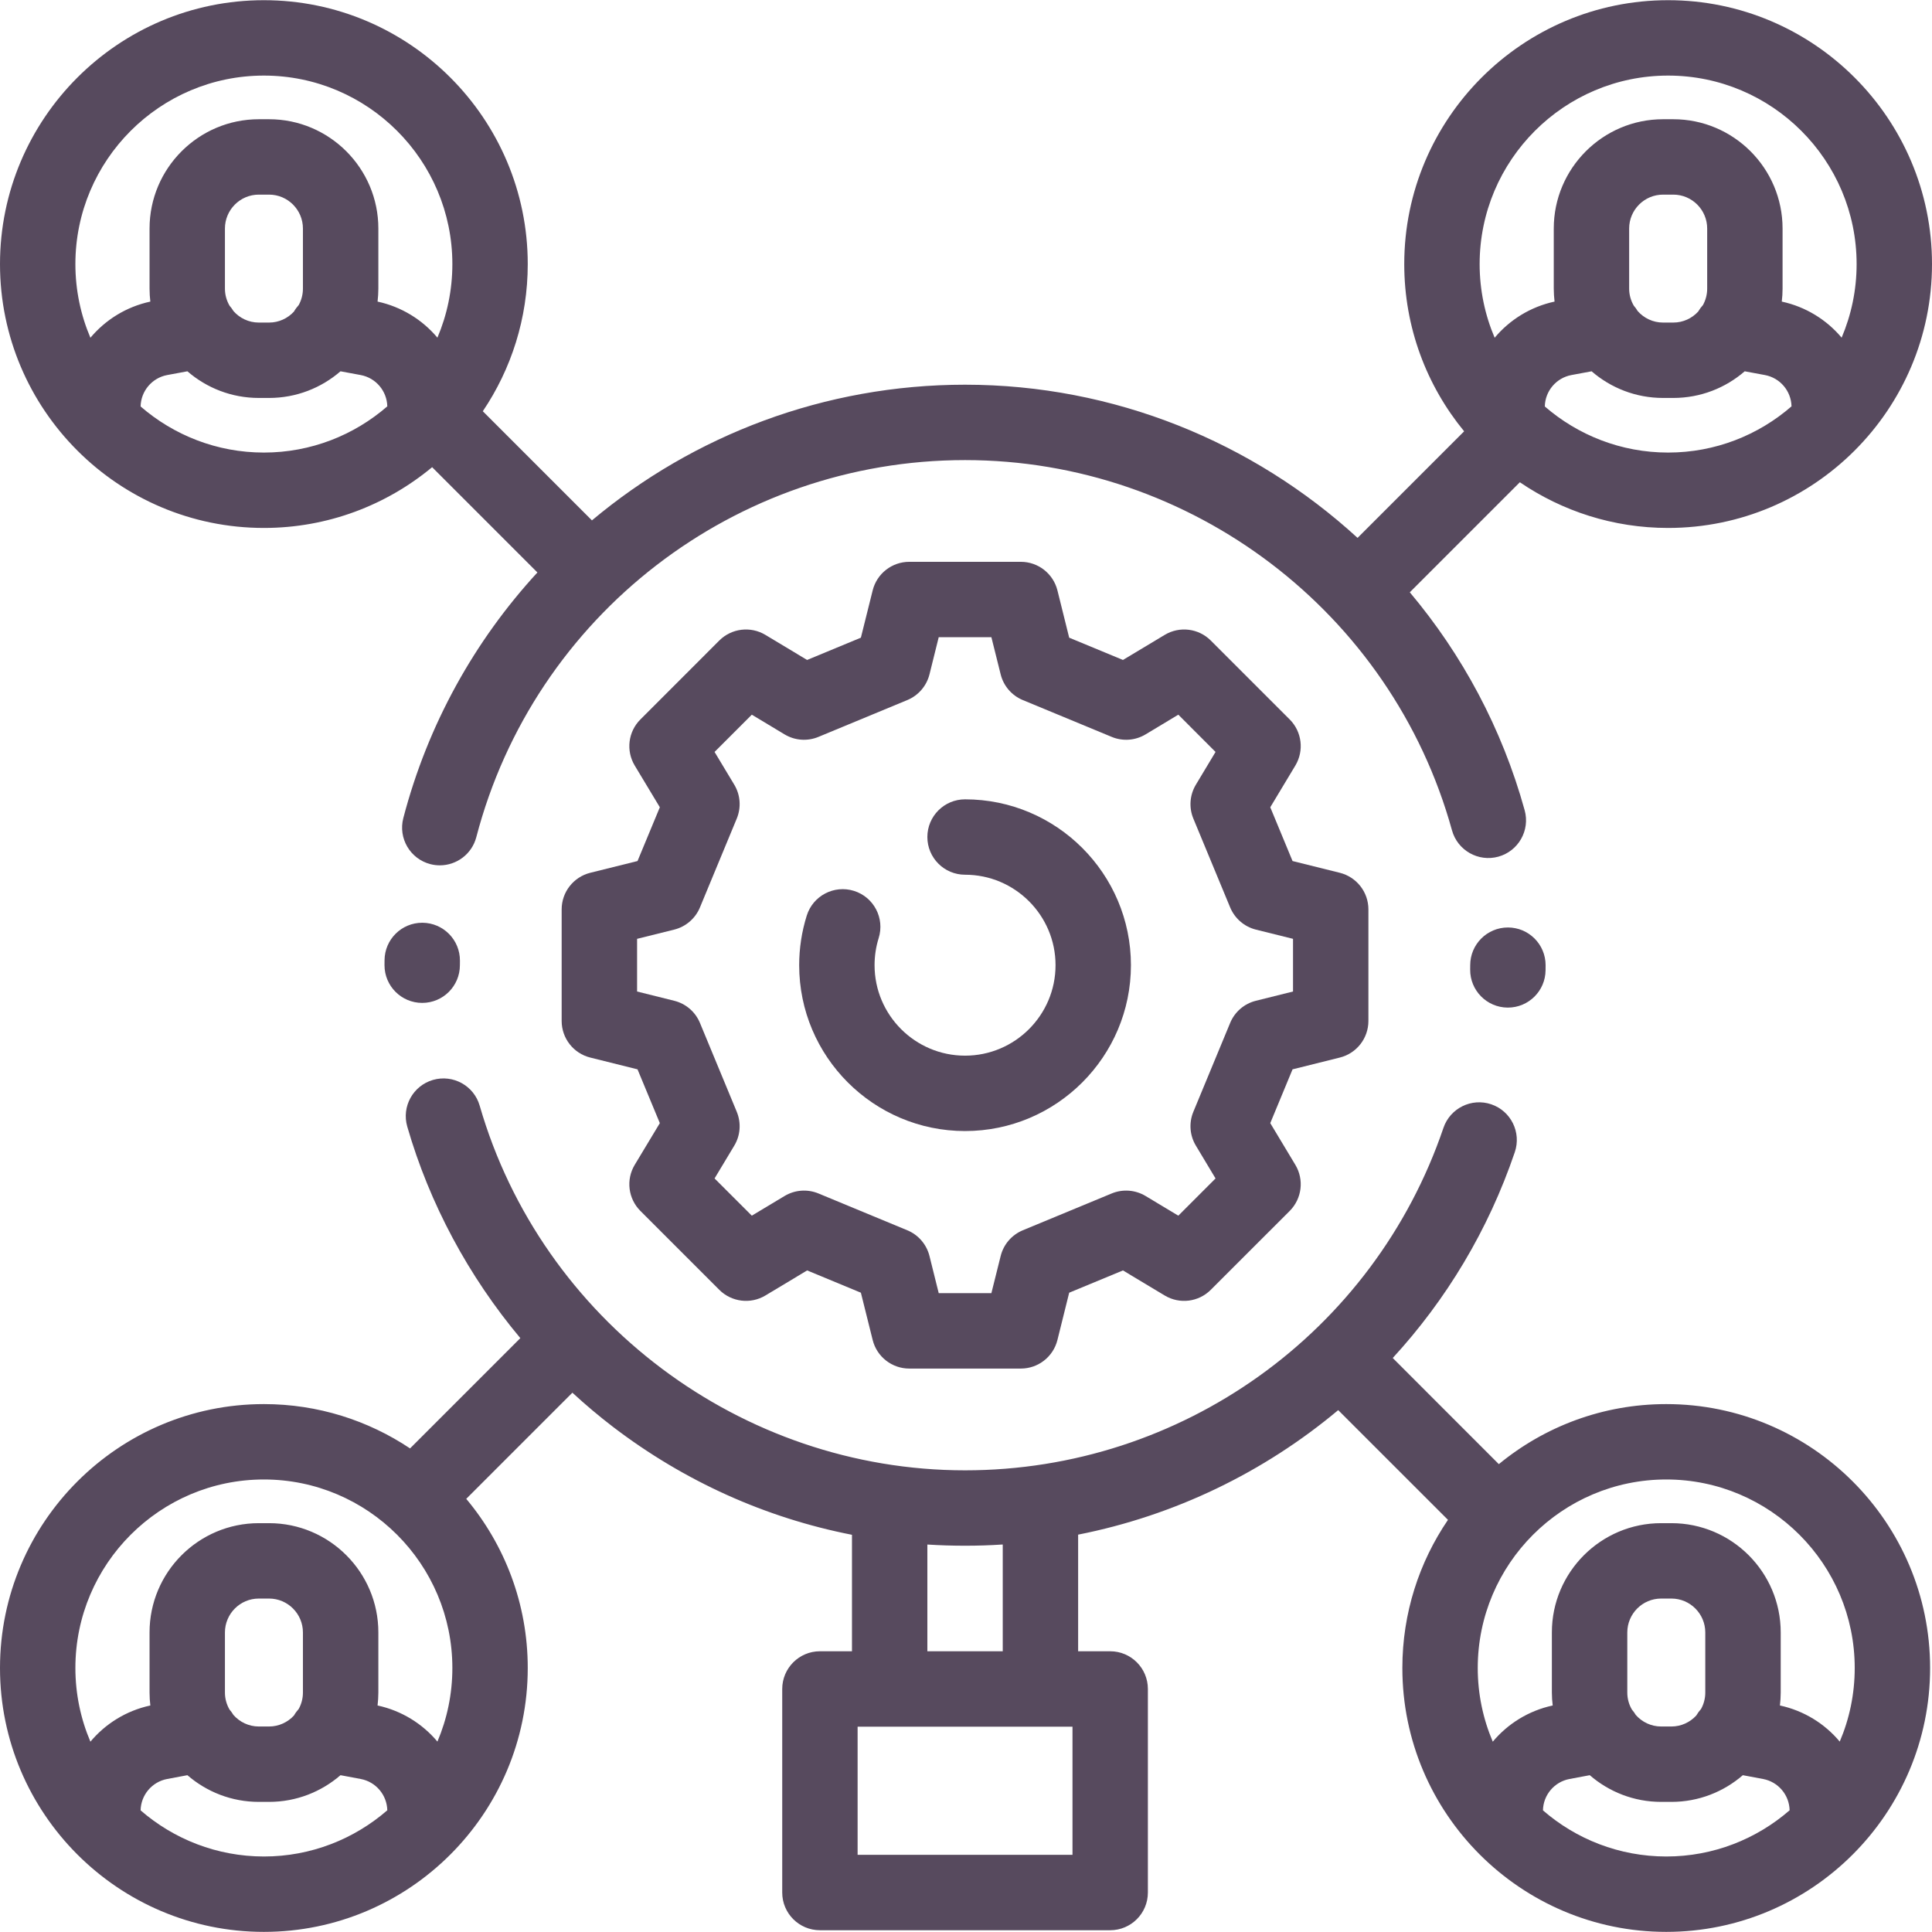
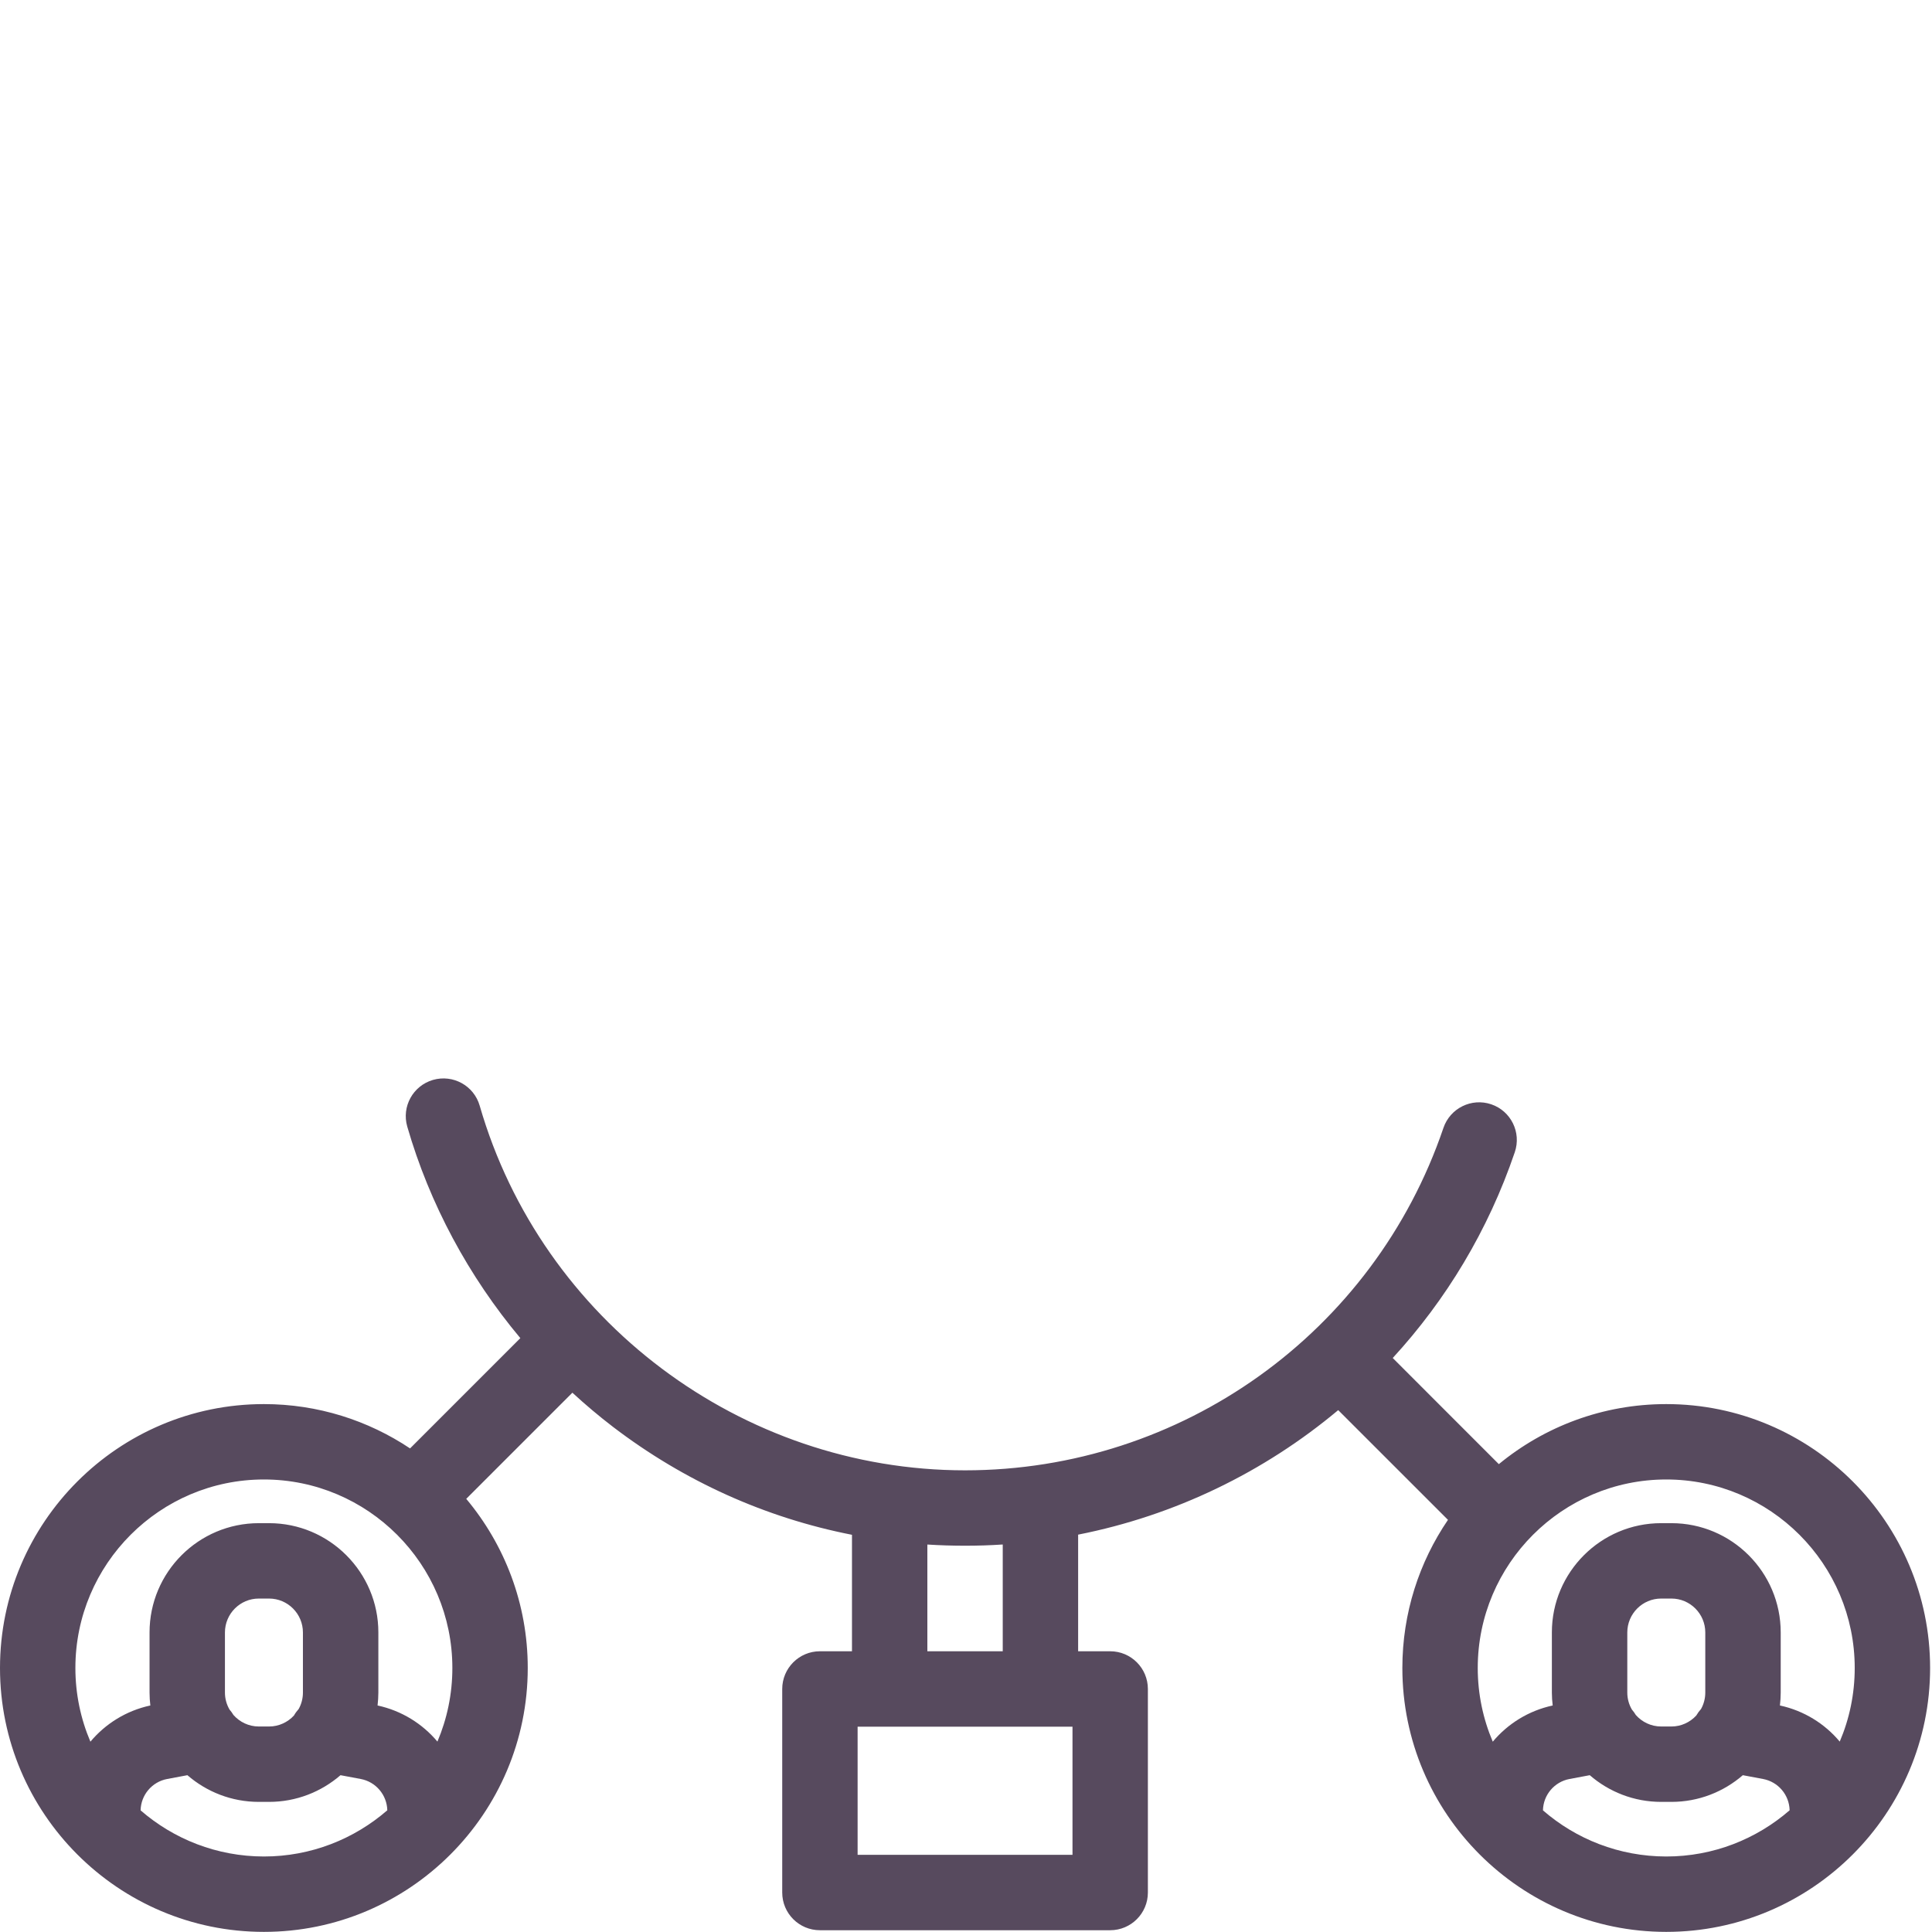
<svg xmlns="http://www.w3.org/2000/svg" width="49" height="49" viewBox="0 0 49 49" fill="none">
  <g clip-path="url(#clip0)">
-     <path d="M10.716 23.403C10.714 23.403 10.711 23.403 10.709 23.403C10.184 23.403 9.757 23.826 9.753 24.352C9.752 24.394 9.752 24.437 9.752 24.48C9.752 25.008 10.18 25.436 10.708 25.436C11.236 25.436 11.664 25.008 11.664 24.48L11.665 24.367C11.669 23.839 11.245 23.408 10.716 23.403Z" fill="#574A5E" />
-     <path d="M38.244 23.523C37.716 23.523 37.288 23.951 37.288 24.48L37.287 24.591C37.283 25.119 37.708 25.551 38.236 25.555C38.238 25.555 38.241 25.555 38.243 25.555C38.768 25.555 39.195 25.132 39.199 24.607C39.2 24.564 39.2 24.522 39.2 24.48C39.2 23.951 38.772 23.523 38.244 23.523Z" fill="#574A5E" />
    <path d="M42.26 35.611C40.649 35.611 39.17 36.183 38.014 37.134L35.323 34.442C36.678 32.968 37.746 31.203 38.419 29.221C38.589 28.721 38.322 28.178 37.822 28.008C37.322 27.838 36.779 28.106 36.609 28.606C34.843 33.8 29.967 37.291 24.476 37.291C18.801 37.291 13.739 33.488 12.166 28.043C12.02 27.535 11.49 27.243 10.982 27.389C10.475 27.536 10.182 28.066 10.329 28.573C10.896 30.535 11.884 32.37 13.197 33.938L10.4 36.735C9.338 36.026 8.063 35.611 6.693 35.611C3.002 35.611 0 38.614 0 42.304C0 45.994 3.002 48.997 6.693 48.997C10.383 48.997 13.385 45.994 13.385 42.304C13.385 40.673 12.798 39.177 11.825 38.014L14.517 35.322C14.848 35.627 15.192 35.917 15.55 36.191C17.36 37.572 19.418 38.496 21.608 38.926V41.88H20.795C20.267 41.88 19.839 42.309 19.839 42.837V47.999C19.839 48.527 20.267 48.955 20.795 48.955H28.157C28.685 48.955 29.113 48.527 29.113 47.999V42.837C29.113 42.308 28.685 41.88 28.157 41.88H27.344V38.922C29.799 38.437 32.062 37.337 33.94 35.764L36.724 38.547C35.994 39.619 35.567 40.912 35.567 42.304C35.567 45.994 38.569 48.997 42.26 48.997C45.95 48.997 48.952 45.994 48.952 42.304C48.952 38.614 45.95 35.611 42.26 35.611ZM6.693 47.085C5.498 47.084 4.405 46.643 3.566 45.915C3.574 45.524 3.855 45.191 4.241 45.119L4.753 45.023C5.239 45.444 5.872 45.7 6.565 45.7H6.824C7.516 45.7 8.149 45.444 8.636 45.023L9.148 45.119C9.533 45.191 9.813 45.523 9.823 45.913C8.983 46.642 7.889 47.085 6.693 47.085ZM5.705 42.928V41.403C5.705 40.929 6.09 40.543 6.564 40.543H6.824C7.298 40.543 7.683 40.929 7.683 41.403V42.928C7.683 43.078 7.644 43.22 7.576 43.343C7.53 43.394 7.489 43.45 7.455 43.51C7.297 43.68 7.073 43.788 6.824 43.788H6.564C6.308 43.788 6.079 43.674 5.921 43.496C5.892 43.447 5.859 43.402 5.822 43.359C5.748 43.233 5.705 43.085 5.705 42.928ZM11.094 44.171C10.713 43.717 10.186 43.387 9.576 43.255C9.588 43.148 9.596 43.038 9.596 42.928V41.402C9.596 39.874 8.352 38.631 6.824 38.631H6.565C5.036 38.631 3.793 39.874 3.793 41.402V42.928C3.793 43.038 3.8 43.148 3.813 43.255C3.201 43.387 2.674 43.718 2.293 44.173C2.048 43.598 1.912 42.967 1.912 42.304C1.912 39.668 4.057 37.523 6.693 37.523C9.329 37.523 11.473 39.668 11.473 42.304C11.473 42.966 11.338 43.597 11.094 44.171ZM23.52 39.173C23.837 39.193 24.156 39.203 24.476 39.203C24.797 39.203 25.116 39.193 25.432 39.172V41.88H23.52V39.173ZM27.201 47.043H21.751V43.793H22.564H26.388H27.201V47.043H27.201ZM42.26 47.085C41.065 47.084 39.971 46.643 39.133 45.915C39.141 45.524 39.422 45.191 39.808 45.119L40.32 45.023C40.806 45.444 41.439 45.7 42.131 45.7H42.391C43.083 45.7 43.716 45.444 44.202 45.023L44.714 45.119C45.1 45.191 45.38 45.523 45.389 45.913C44.55 46.642 43.456 47.085 42.26 47.085ZM41.272 42.928V41.403C41.272 40.929 41.657 40.543 42.131 40.543H42.391C42.865 40.543 43.25 40.929 43.25 41.403V42.928H43.25C43.25 43.078 43.211 43.22 43.143 43.343C43.097 43.394 43.056 43.45 43.021 43.51C42.864 43.68 42.64 43.788 42.391 43.788H42.131C41.875 43.788 41.645 43.674 41.488 43.496C41.459 43.447 41.426 43.402 41.389 43.359C41.315 43.233 41.272 43.085 41.272 42.928ZM46.66 44.171C46.28 43.717 45.753 43.387 45.143 43.255C45.155 43.148 45.163 43.038 45.163 42.928V41.402C45.163 39.874 43.919 38.631 42.391 38.631H42.131C40.603 38.631 39.359 39.874 39.359 41.402V42.928C39.359 43.038 39.367 43.148 39.38 43.255C38.768 43.387 38.241 43.718 37.86 44.173C37.615 43.598 37.479 42.967 37.479 42.304C37.479 39.668 39.624 37.523 42.26 37.523C44.896 37.523 47.04 39.668 47.04 42.304C47.04 42.966 46.905 43.597 46.66 44.171Z" fill="#574A5E" />
-     <path d="M42.307 0.005C38.617 0.005 35.615 3.007 35.615 6.698C35.615 8.306 36.185 9.784 37.134 10.939L34.431 13.642C31.776 11.21 28.252 9.757 24.476 9.757C20.919 9.757 17.598 11.032 15.013 13.198L12.245 10.43C12.965 9.363 13.385 8.078 13.385 6.698C13.385 3.007 10.383 0.005 6.693 0.005C3.002 0.005 0 3.007 0 6.698C0 10.388 3.002 13.39 6.693 13.39C8.313 13.39 9.801 12.811 10.96 11.849L13.63 14.519C12.042 16.245 10.852 18.365 10.229 20.749C10.096 21.26 10.402 21.782 10.913 21.916C10.994 21.937 11.075 21.947 11.155 21.947C11.58 21.947 11.967 21.663 12.08 21.233C13.551 15.602 18.648 11.669 24.476 11.669C30.22 11.669 35.298 15.531 36.826 21.06C36.967 21.569 37.494 21.867 38.002 21.727C38.511 21.586 38.81 21.059 38.669 20.55C38.095 18.474 37.085 16.602 35.756 15.022L38.547 12.231C39.62 12.962 40.914 13.39 42.307 13.39C45.998 13.39 49 10.388 49 6.697C49 3.007 45.998 0.005 42.307 0.005ZM6.693 11.478C5.498 11.478 4.405 11.036 3.566 10.309C3.574 9.918 3.855 9.584 4.241 9.512L4.753 9.417C5.239 9.838 5.872 10.093 6.565 10.093H6.824C7.516 10.093 8.149 9.838 8.636 9.417L9.148 9.512C9.533 9.584 9.813 9.916 9.823 10.306C8.983 11.035 7.889 11.478 6.693 11.478ZM5.705 7.321V5.796C5.705 5.322 6.09 4.936 6.564 4.936H6.824C7.298 4.936 7.683 5.322 7.683 5.796V7.321C7.683 7.472 7.644 7.613 7.576 7.737C7.53 7.787 7.489 7.843 7.455 7.903C7.297 8.074 7.073 8.181 6.824 8.181H6.564C6.308 8.181 6.078 8.068 5.921 7.889C5.892 7.841 5.859 7.795 5.822 7.753C5.748 7.626 5.705 7.479 5.705 7.321ZM11.094 8.564C10.713 8.111 10.186 7.781 9.576 7.649C9.588 7.541 9.596 7.432 9.596 7.321V5.796C9.596 4.268 8.352 3.024 6.824 3.024H6.565C5.036 3.024 3.793 4.268 3.793 5.796V7.321C3.793 7.432 3.8 7.541 3.813 7.649C3.201 7.781 2.674 8.112 2.293 8.566C2.048 7.992 1.912 7.36 1.912 6.698C1.912 4.062 4.057 1.917 6.693 1.917C9.329 1.917 11.473 4.062 11.473 6.698C11.473 7.359 11.338 7.99 11.094 8.564ZM42.307 11.478C41.112 11.478 40.019 11.036 39.18 10.309C39.188 9.918 39.469 9.584 39.856 9.512L40.367 9.417C40.854 9.838 41.487 10.093 42.179 10.093H42.438C43.131 10.093 43.764 9.838 44.25 9.417L44.762 9.512C45.147 9.584 45.428 9.916 45.437 10.306C44.598 11.035 43.504 11.478 42.307 11.478ZM41.319 7.321V5.796C41.319 5.322 41.705 4.936 42.179 4.936H42.438C42.913 4.936 43.298 5.322 43.298 5.796V7.321H43.298C43.298 7.472 43.259 7.613 43.191 7.737C43.145 7.787 43.104 7.843 43.069 7.903C42.912 8.074 42.688 8.181 42.438 8.181H42.179C41.923 8.181 41.693 8.068 41.535 7.889C41.507 7.841 41.474 7.795 41.437 7.753C41.363 7.626 41.319 7.479 41.319 7.321ZM46.708 8.564C46.328 8.111 45.8 7.781 45.19 7.649C45.203 7.541 45.21 7.432 45.21 7.321V5.796C45.21 4.268 43.967 3.024 42.438 3.024H42.179C40.651 3.024 39.407 4.268 39.407 5.796V7.321C39.407 7.432 39.415 7.541 39.427 7.649C38.816 7.781 38.288 8.112 37.908 8.566C37.663 7.992 37.527 7.36 37.527 6.698C37.527 4.062 39.671 1.917 42.307 1.917C44.943 1.917 47.088 4.062 47.088 6.698C47.088 7.359 46.952 7.99 46.708 8.564Z" fill="#574A5E" />
-     <path d="M33.981 22.136L32.782 21.838L32.217 20.474L32.853 19.416C33.079 19.039 33.02 18.557 32.71 18.247L30.708 16.245C30.398 15.935 29.916 15.876 29.54 16.102L28.481 16.738L27.117 16.173L26.819 14.974C26.712 14.548 26.33 14.249 25.891 14.249H23.061C22.622 14.249 22.239 14.548 22.133 14.974L21.834 16.173L20.47 16.738L19.412 16.102C19.036 15.876 18.554 15.935 18.243 16.245L16.242 18.247C15.931 18.557 15.872 19.039 16.098 19.416L16.735 20.474L16.169 21.838L14.97 22.136C14.544 22.243 14.245 22.625 14.245 23.064V25.894C14.245 26.333 14.544 26.716 14.97 26.822L16.169 27.121L16.735 28.485L16.098 29.543C15.872 29.919 15.931 30.401 16.242 30.712L18.243 32.713C18.554 33.023 19.036 33.083 19.412 32.857L20.471 32.221L21.834 32.786L22.133 33.985C22.239 34.411 22.622 34.71 23.061 34.71H25.891C26.33 34.71 26.713 34.411 26.819 33.985L27.117 32.786L28.481 32.221L29.54 32.857C29.916 33.083 30.398 33.024 30.708 32.713L32.71 30.712C33.02 30.401 33.079 29.919 32.853 29.543L32.217 28.485L32.782 27.121L33.981 26.822C34.407 26.716 34.706 26.333 34.706 25.894V23.064C34.706 22.625 34.407 22.243 33.981 22.136ZM32.794 25.147L31.852 25.382C31.558 25.455 31.316 25.663 31.2 25.943L30.266 28.198C30.15 28.478 30.174 28.797 30.33 29.056L30.829 29.888L29.885 30.832L29.054 30.333C28.794 30.177 28.475 30.153 28.195 30.269L25.94 31.203C25.66 31.32 25.452 31.561 25.379 31.856L25.144 32.797H23.808L23.574 31.856C23.5 31.561 23.292 31.319 23.012 31.203L20.758 30.269C20.477 30.153 20.159 30.177 19.899 30.333L19.068 30.832L18.123 29.888L18.623 29.056C18.779 28.797 18.802 28.478 18.686 28.198L17.752 25.943C17.636 25.663 17.394 25.455 17.1 25.382L16.158 25.147V23.811L17.1 23.577C17.394 23.503 17.636 23.295 17.752 23.015L18.686 20.761C18.802 20.48 18.779 20.162 18.623 19.902L18.123 19.071L19.068 18.126L19.899 18.626C20.159 18.782 20.477 18.806 20.758 18.689L23.012 17.755C23.292 17.639 23.5 17.397 23.574 17.103L23.808 16.161H25.144L25.379 17.103C25.452 17.397 25.66 17.639 25.94 17.755L28.195 18.689C28.475 18.806 28.794 18.782 29.054 18.626L29.885 18.126L30.829 19.071L30.33 19.902C30.174 20.162 30.15 20.48 30.266 20.761L31.2 23.015C31.317 23.295 31.558 23.503 31.852 23.577L32.794 23.811V25.147Z" fill="#574A5E" />
-     <path d="M24.476 20.273C23.948 20.273 23.52 20.701 23.52 21.229C23.52 21.757 23.948 22.185 24.476 22.185C25.741 22.185 26.771 23.214 26.771 24.479C26.771 25.745 25.741 26.774 24.476 26.774C23.211 26.774 22.181 25.745 22.181 24.479C22.181 24.245 22.216 24.014 22.285 23.793C22.443 23.289 22.163 22.753 21.659 22.595C21.155 22.437 20.618 22.718 20.461 23.222C20.334 23.628 20.269 24.051 20.269 24.479C20.269 26.799 22.156 28.686 24.476 28.686C26.796 28.686 28.683 26.799 28.683 24.479C28.683 22.16 26.796 20.273 24.476 20.273Z" fill="#574A5E" />
  </g>
  <defs>
    <clipPath id="clip0">
      <rect width="49" height="49" fill="white" />
    </clipPath>
  </defs>
</svg>